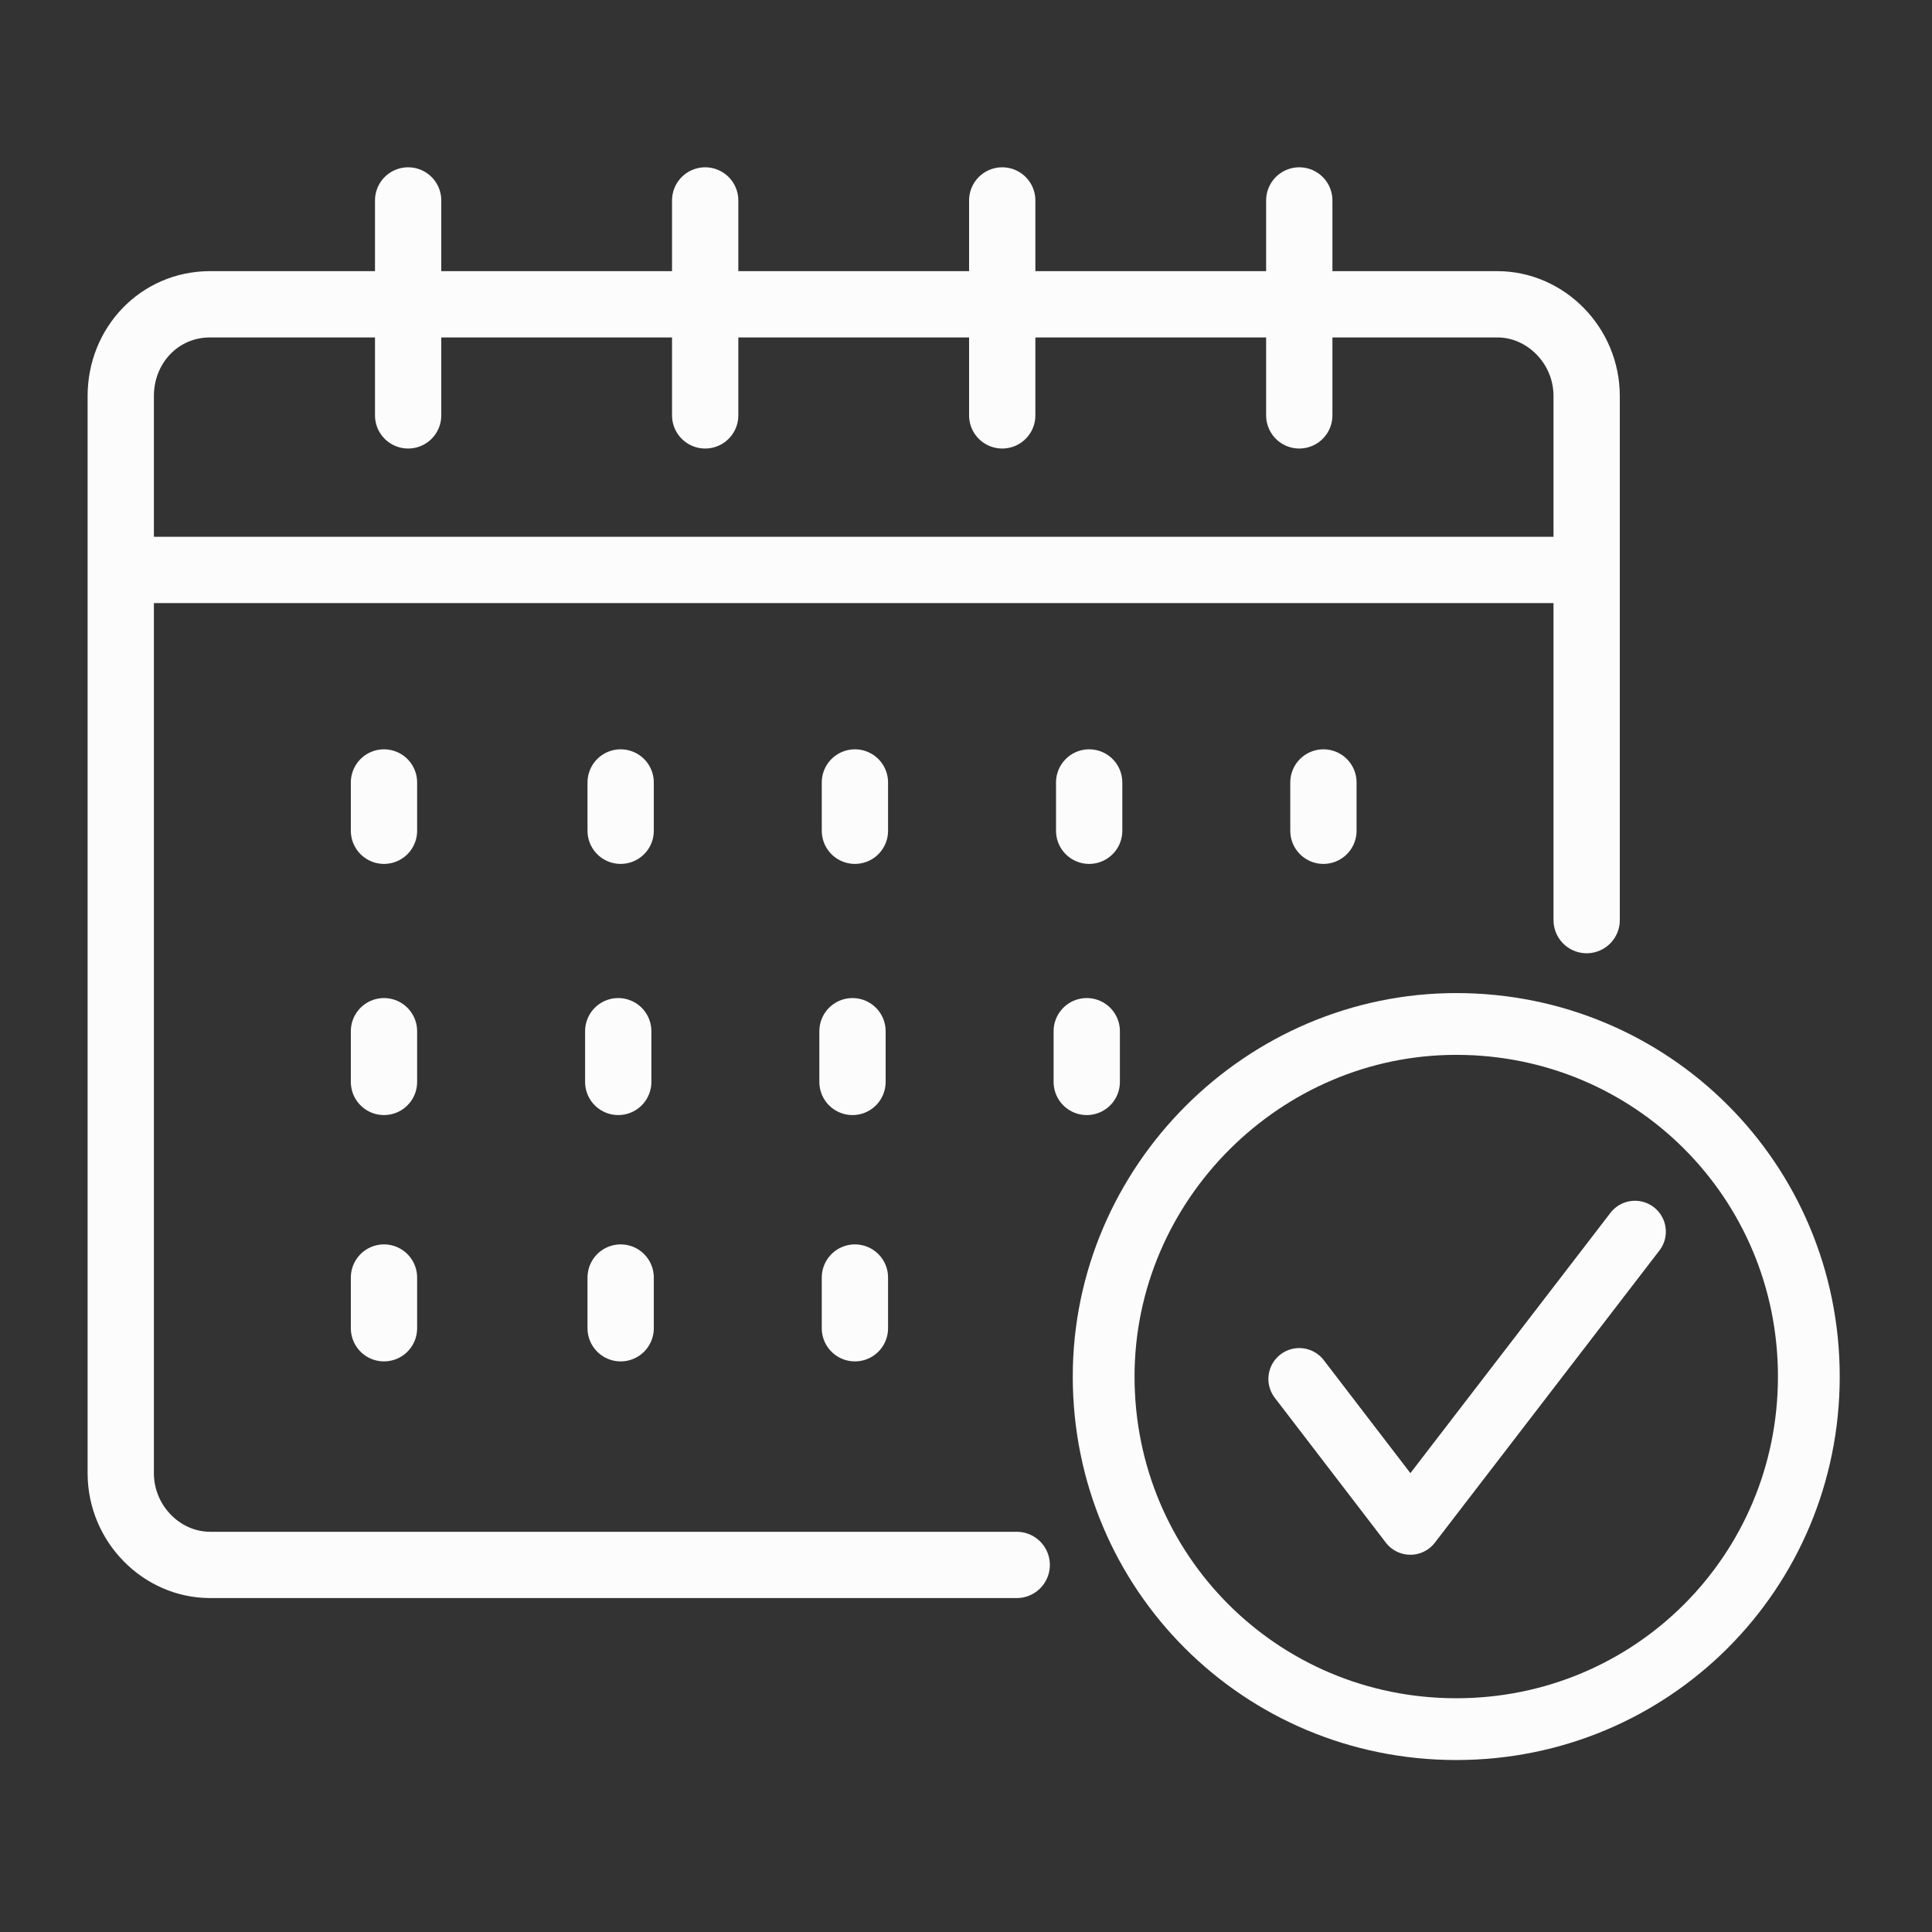
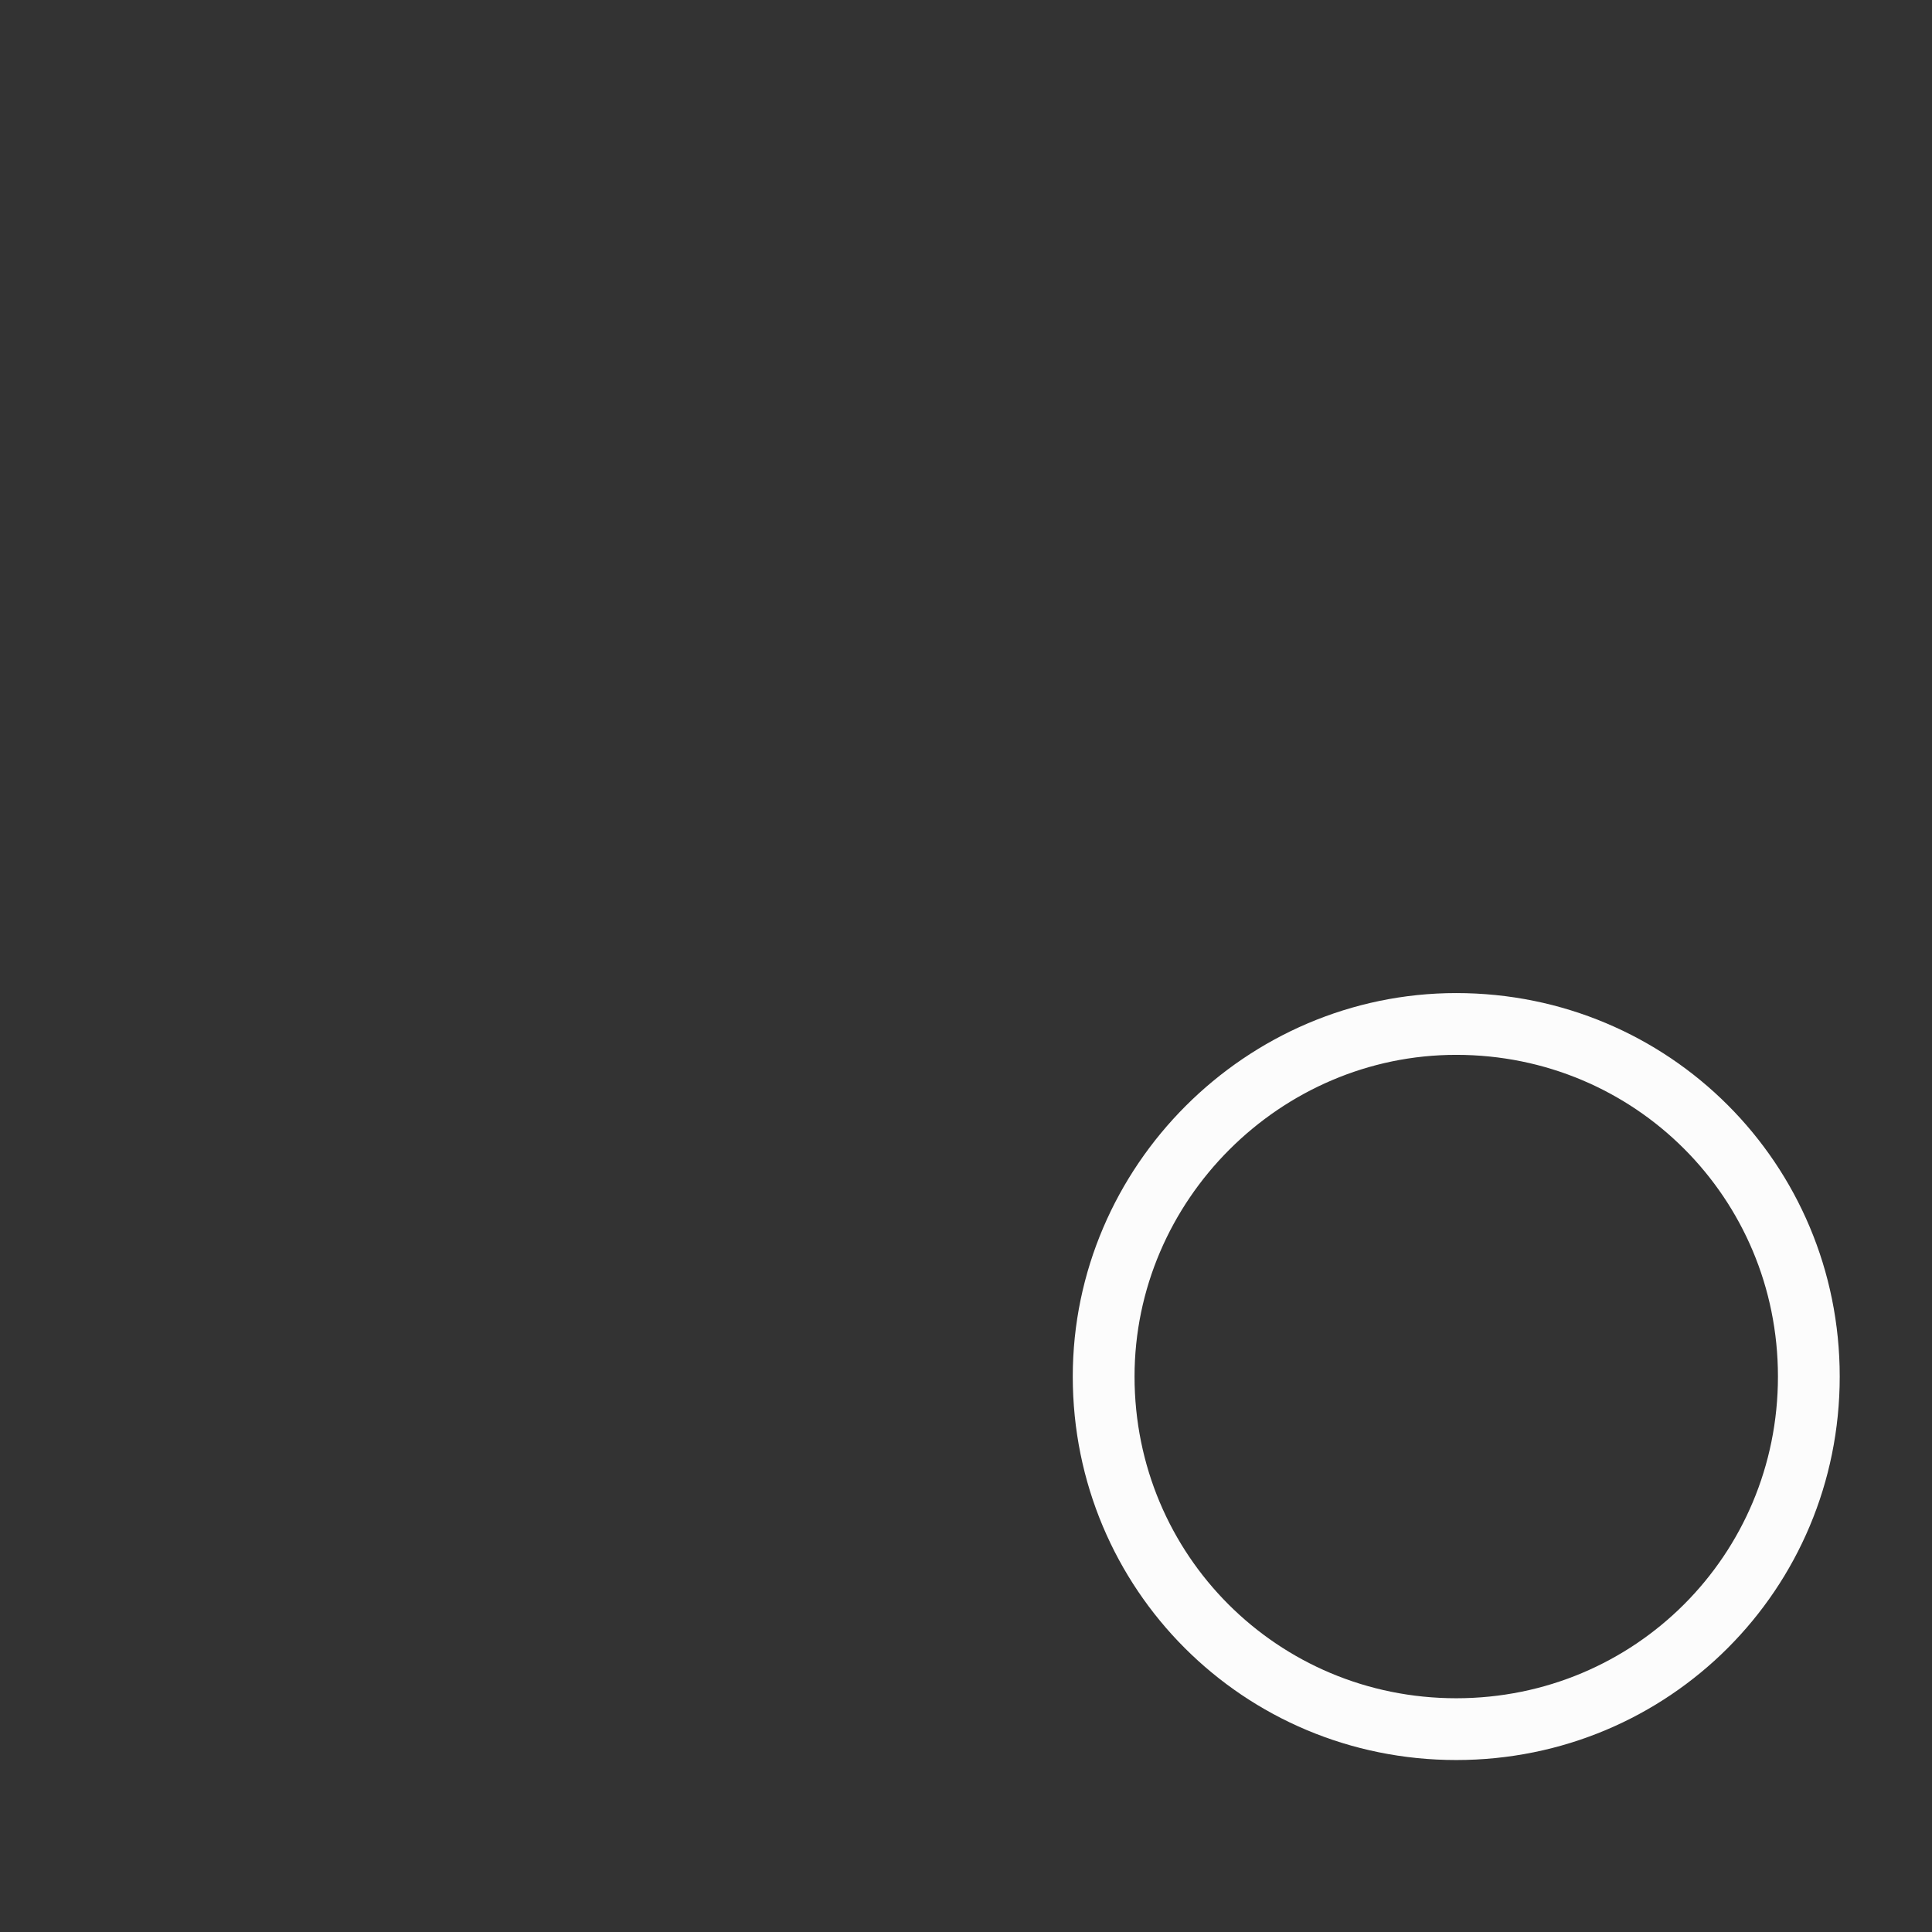
<svg xmlns="http://www.w3.org/2000/svg" version="1.1" id="Layer_1" x="0px" y="0px" viewBox="0 0 80 80" style="enable-background:new 0 0 80 80;" xml:space="preserve">
  <rect x="0" y="0" width="80" height="80" fill="#333333" stroke="none" />
  <style type="text/css">
	.st0{fill:none;stroke:#FCFCFC;stroke-width:2.745;stroke-linecap:round;stroke-linejoin:round;stroke-miterlimit:22.926;}
	.st1{fill:none;stroke:#FCFCFC;stroke-width:2.558;stroke-linecap:round;stroke-linejoin:round;stroke-miterlimit:22.926;}
</style>
  <g>
-     <path class="st0" d="M42.1,64.8H8.7c-2,0-3.7-1.7-3.7-3.8V16.4c0-2.1,1.6-3.8,3.7-3.8H62c2,0,3.7,1.7,3.7,3.8v21.7 M16.9,8.3v8.9    M29.2,8.3v8.9 M41.5,8.3v8.9 M53.8,8.3v8.9 M15.9,32.4v2 M25.7,32.4v2 M35.4,32.4v2 M45.1,32.4v2 M15.9,52.9V55 M25.7,52.9V55    M35.4,52.9V55 M54.8,32.4v2 M15.9,42.7v2.1 M45,42.7v2.1 M35.3,42.7v2.1 M25.6,42.7v2.1 M5.1,23.6h60.6" />
    <path class="st1" d="M60.3,42.4c8.1,0,14.6,6.5,14.6,14.6c0,8.1-6.5,14.6-14.6,14.6c-8.1,0-14.6-6.5-14.6-14.6   C45.7,49,52.3,42.4,60.3,42.4L60.3,42.4z" />
-     <polyline class="st1" points="53.8,57.1 58.4,63.1 67.7,51  " />
  </g>
</svg>